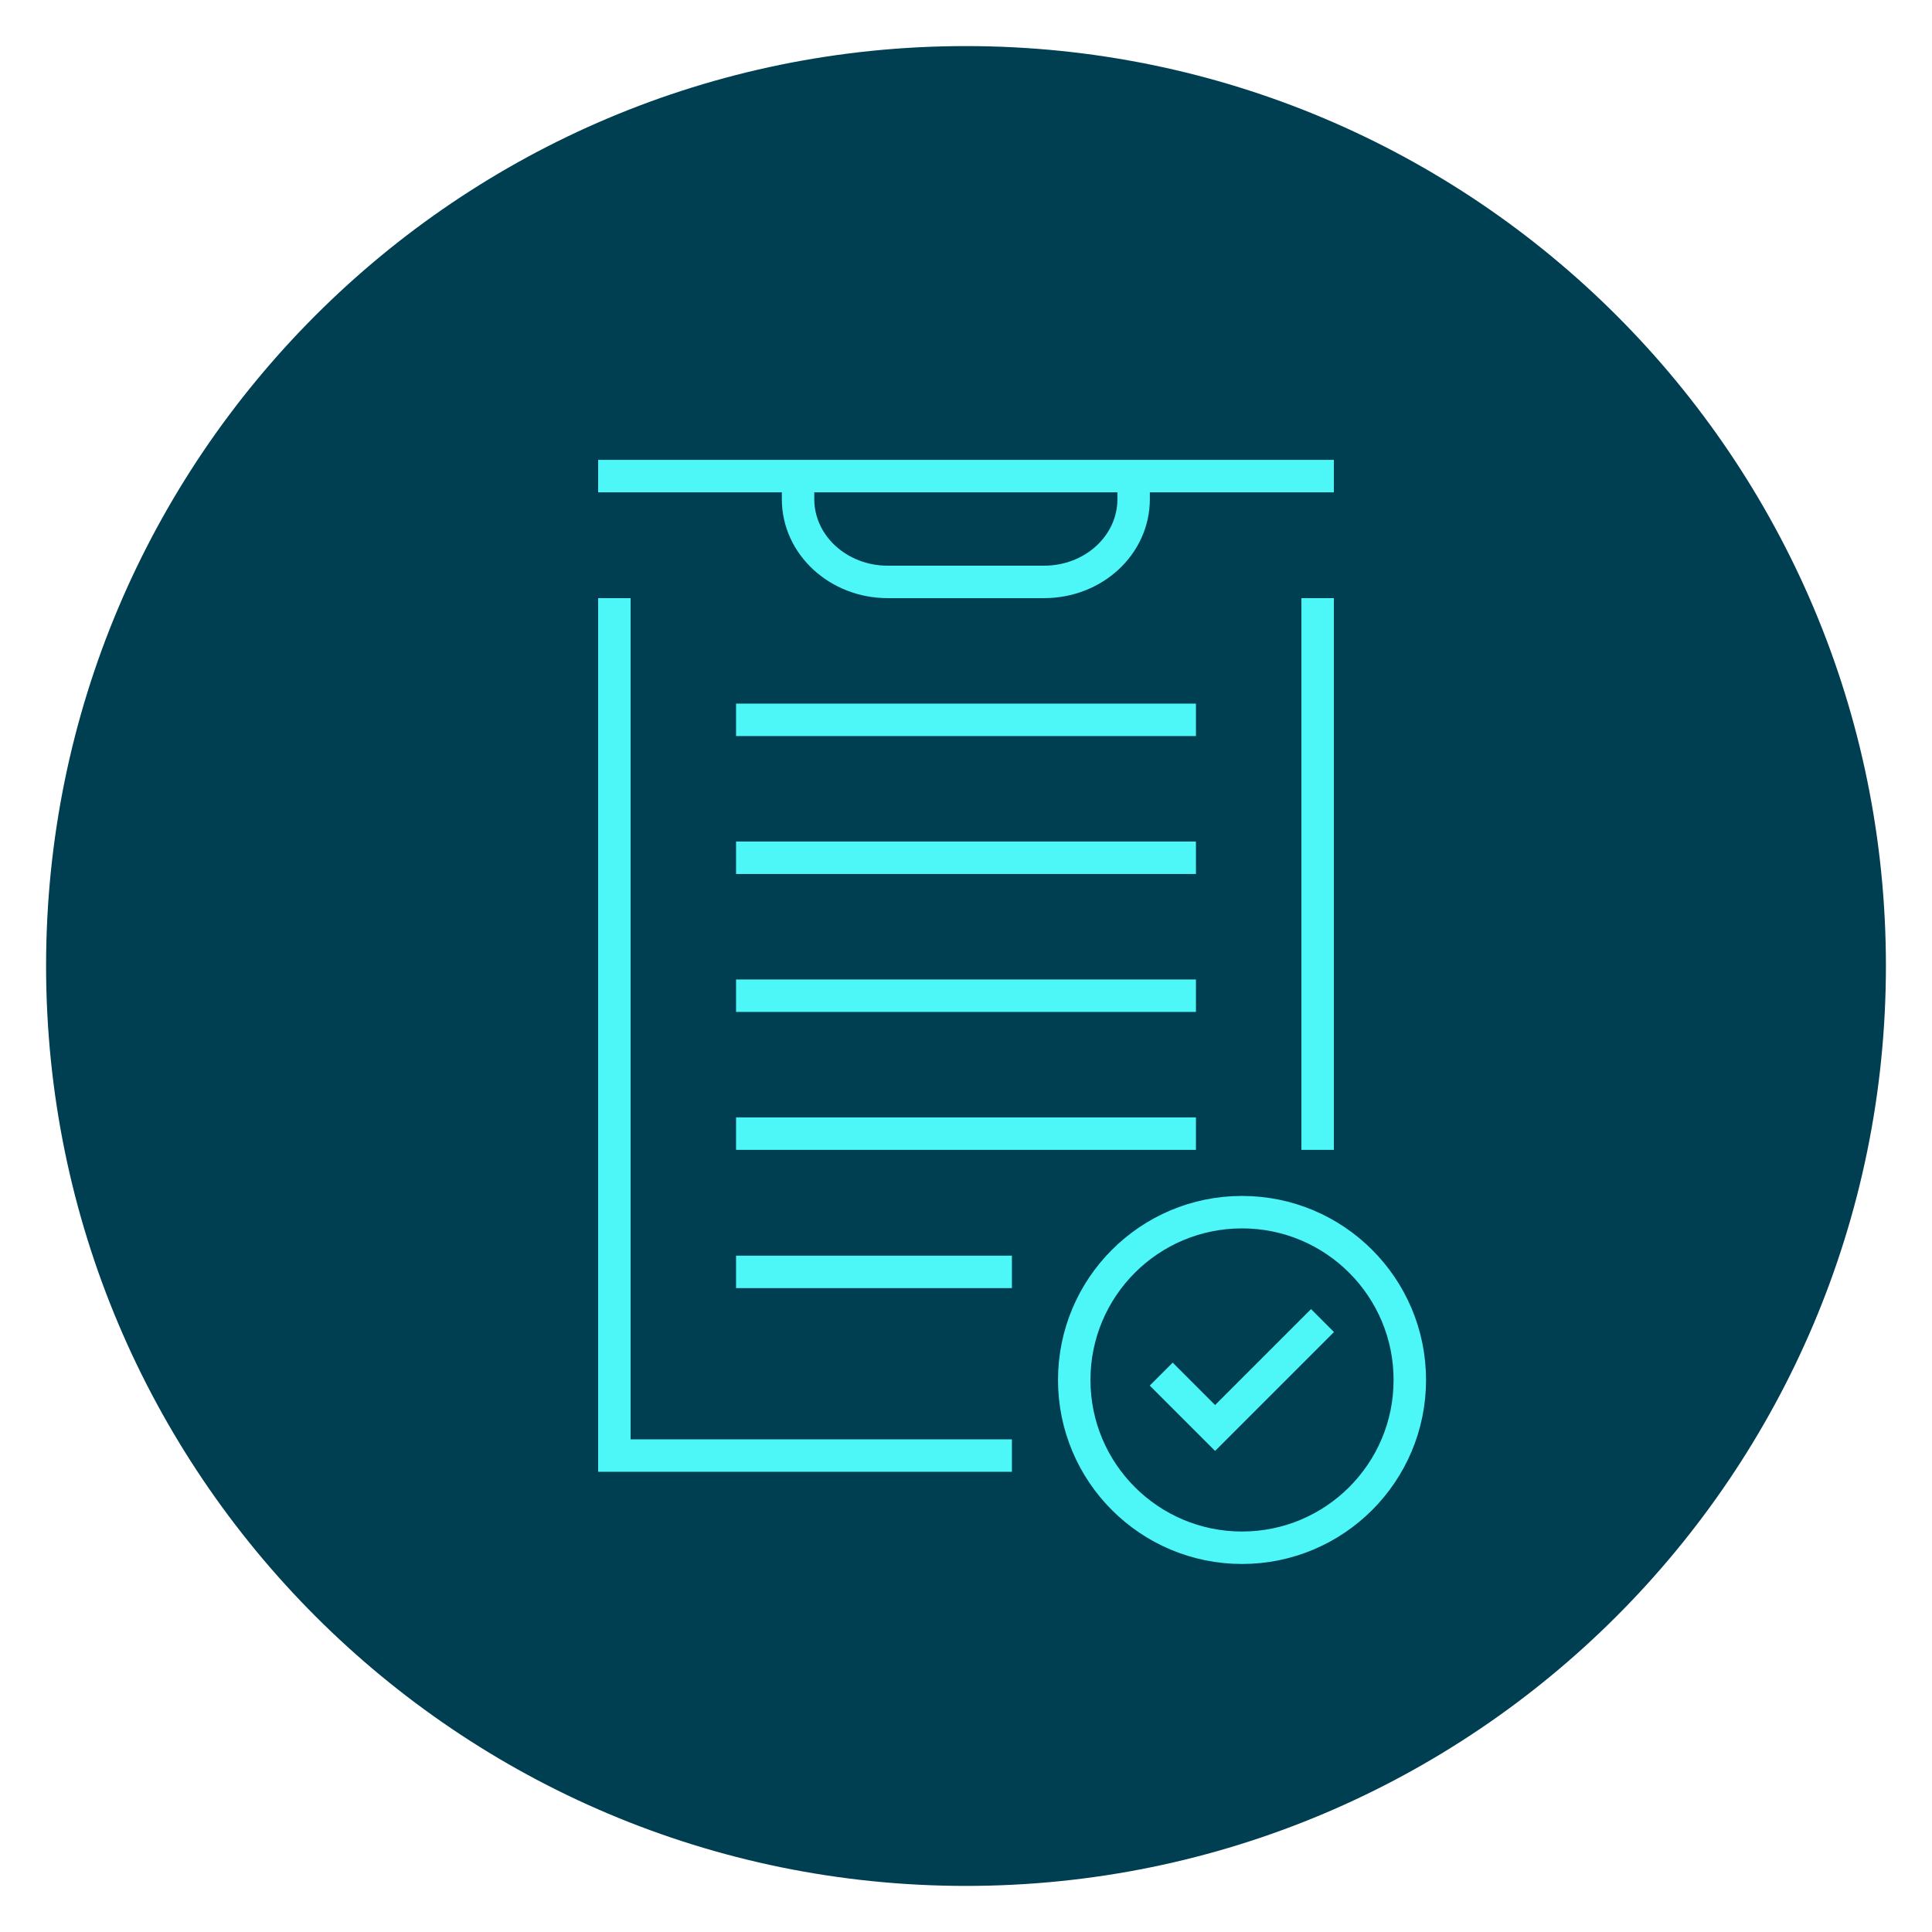
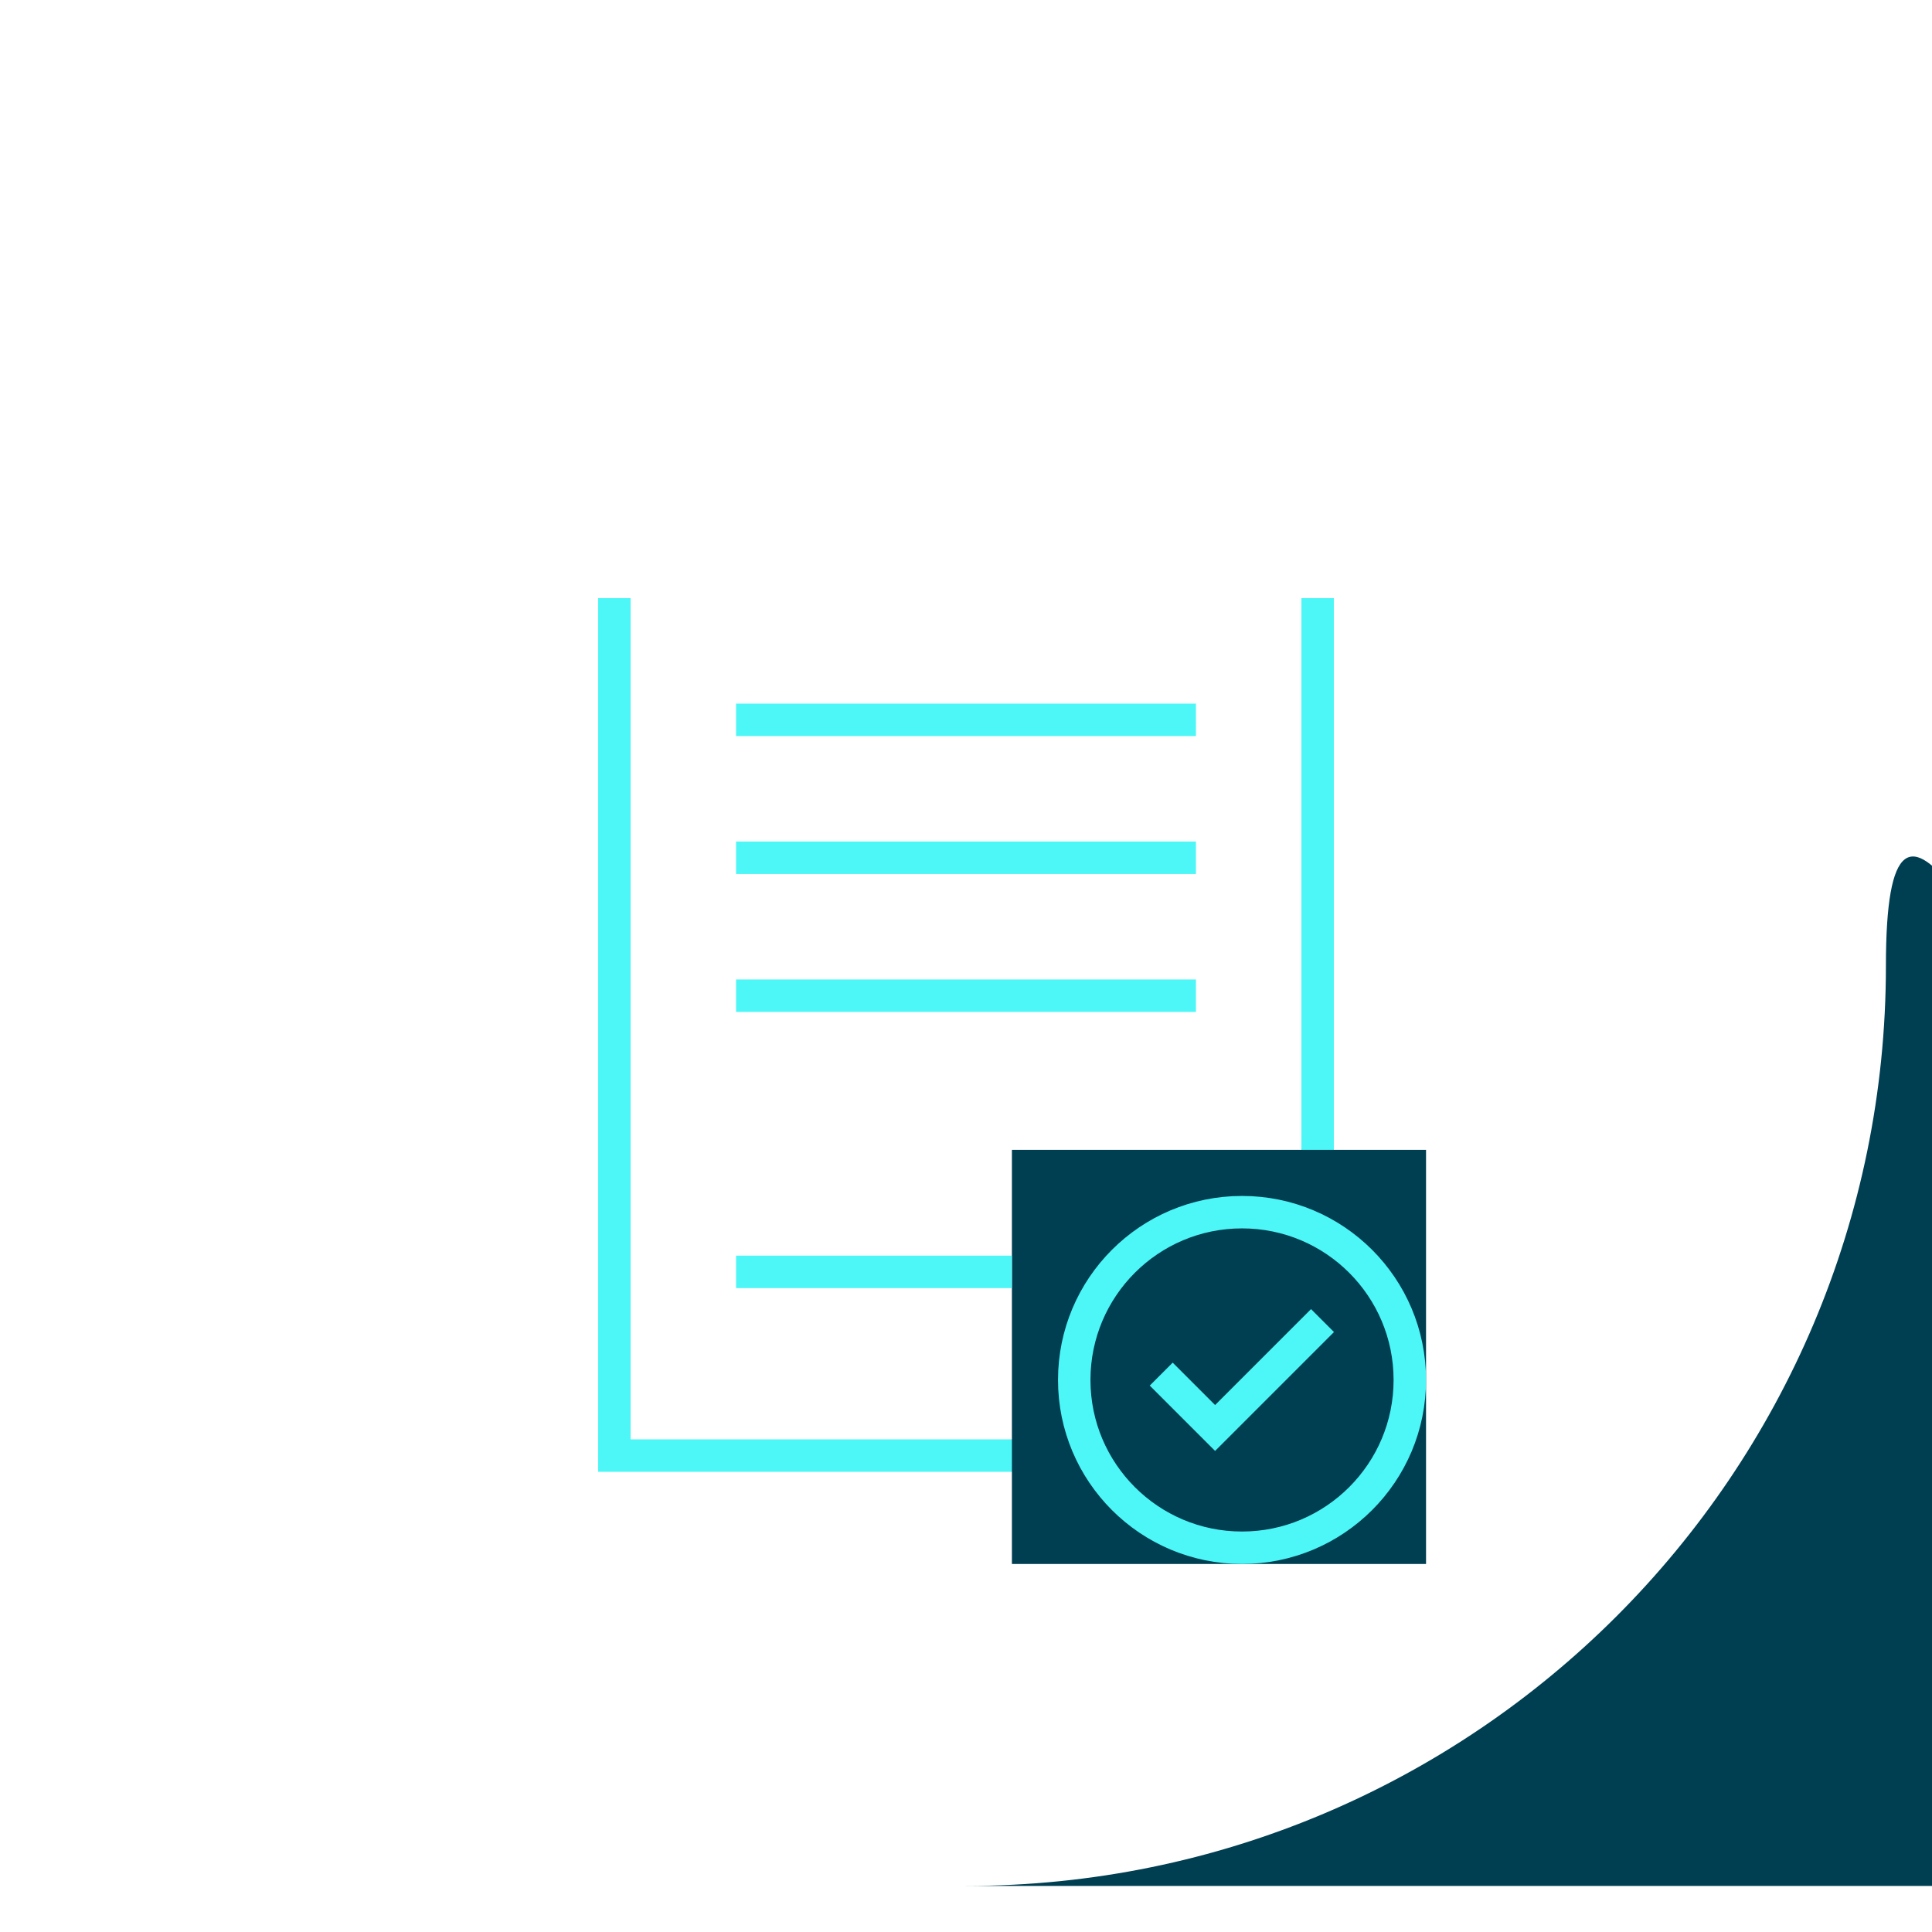
<svg xmlns="http://www.w3.org/2000/svg" id="Ebene_1" viewBox="0 0 59.53 59.53">
  <defs>
    <style>.cls-1{stroke-linejoin:round;}.cls-1,.cls-2,.cls-3{fill:none;stroke:#4df7f7;}.cls-4{fill:#003e52;}.cls-2{stroke-miterlimit:10;}</style>
  </defs>
-   <path class="cls-4" d="M29.76,58.11c15.65,0,28.35-12.69,28.35-28.35S45.42,1.42,29.76,1.42,1.42,14.11,1.42,29.76s12.69,28.35,28.35,28.35" />
+   <path class="cls-4" d="M29.76,58.11c15.65,0,28.35-12.69,28.35-28.35s12.69,28.35,28.35,28.35" />
  <polyline class="cls-2" points="40.6 18.43 40.6 44.85 18.93 44.85 18.93 18.43" />
  <rect class="cls-4" x="31.18" y="35.43" width="12.76" height="12.76" />
  <line class="cls-2" x1="22.68" y1="30.68" x2="36.85" y2="30.68" />
  <line class="cls-2" x1="22.68" y1="26.43" x2="36.85" y2="26.43" />
-   <line class="cls-2" x1="22.68" y1="34.93" x2="36.85" y2="34.93" />
  <line class="cls-2" x1="22.68" y1="39.19" x2="31.18" y2="39.19" />
  <line class="cls-2" x1="22.68" y1="22.18" x2="36.85" y2="22.18" />
-   <line class="cls-2" x1="18.43" y1="14.67" x2="41.1" y2="14.67" />
-   <path class="cls-1" d="M34.93,14.66v.72c0,1.41-1.23,2.55-2.76,2.55h-4.82c-1.52,0-2.76-1.14-2.76-2.55v-.72" />
  <circle class="cls-2" cx="38.27" cy="42.52" r="5.17" />
  <polyline class="cls-3" points="35.78 42.34 37.44 44 40.75 40.69" />
</svg>